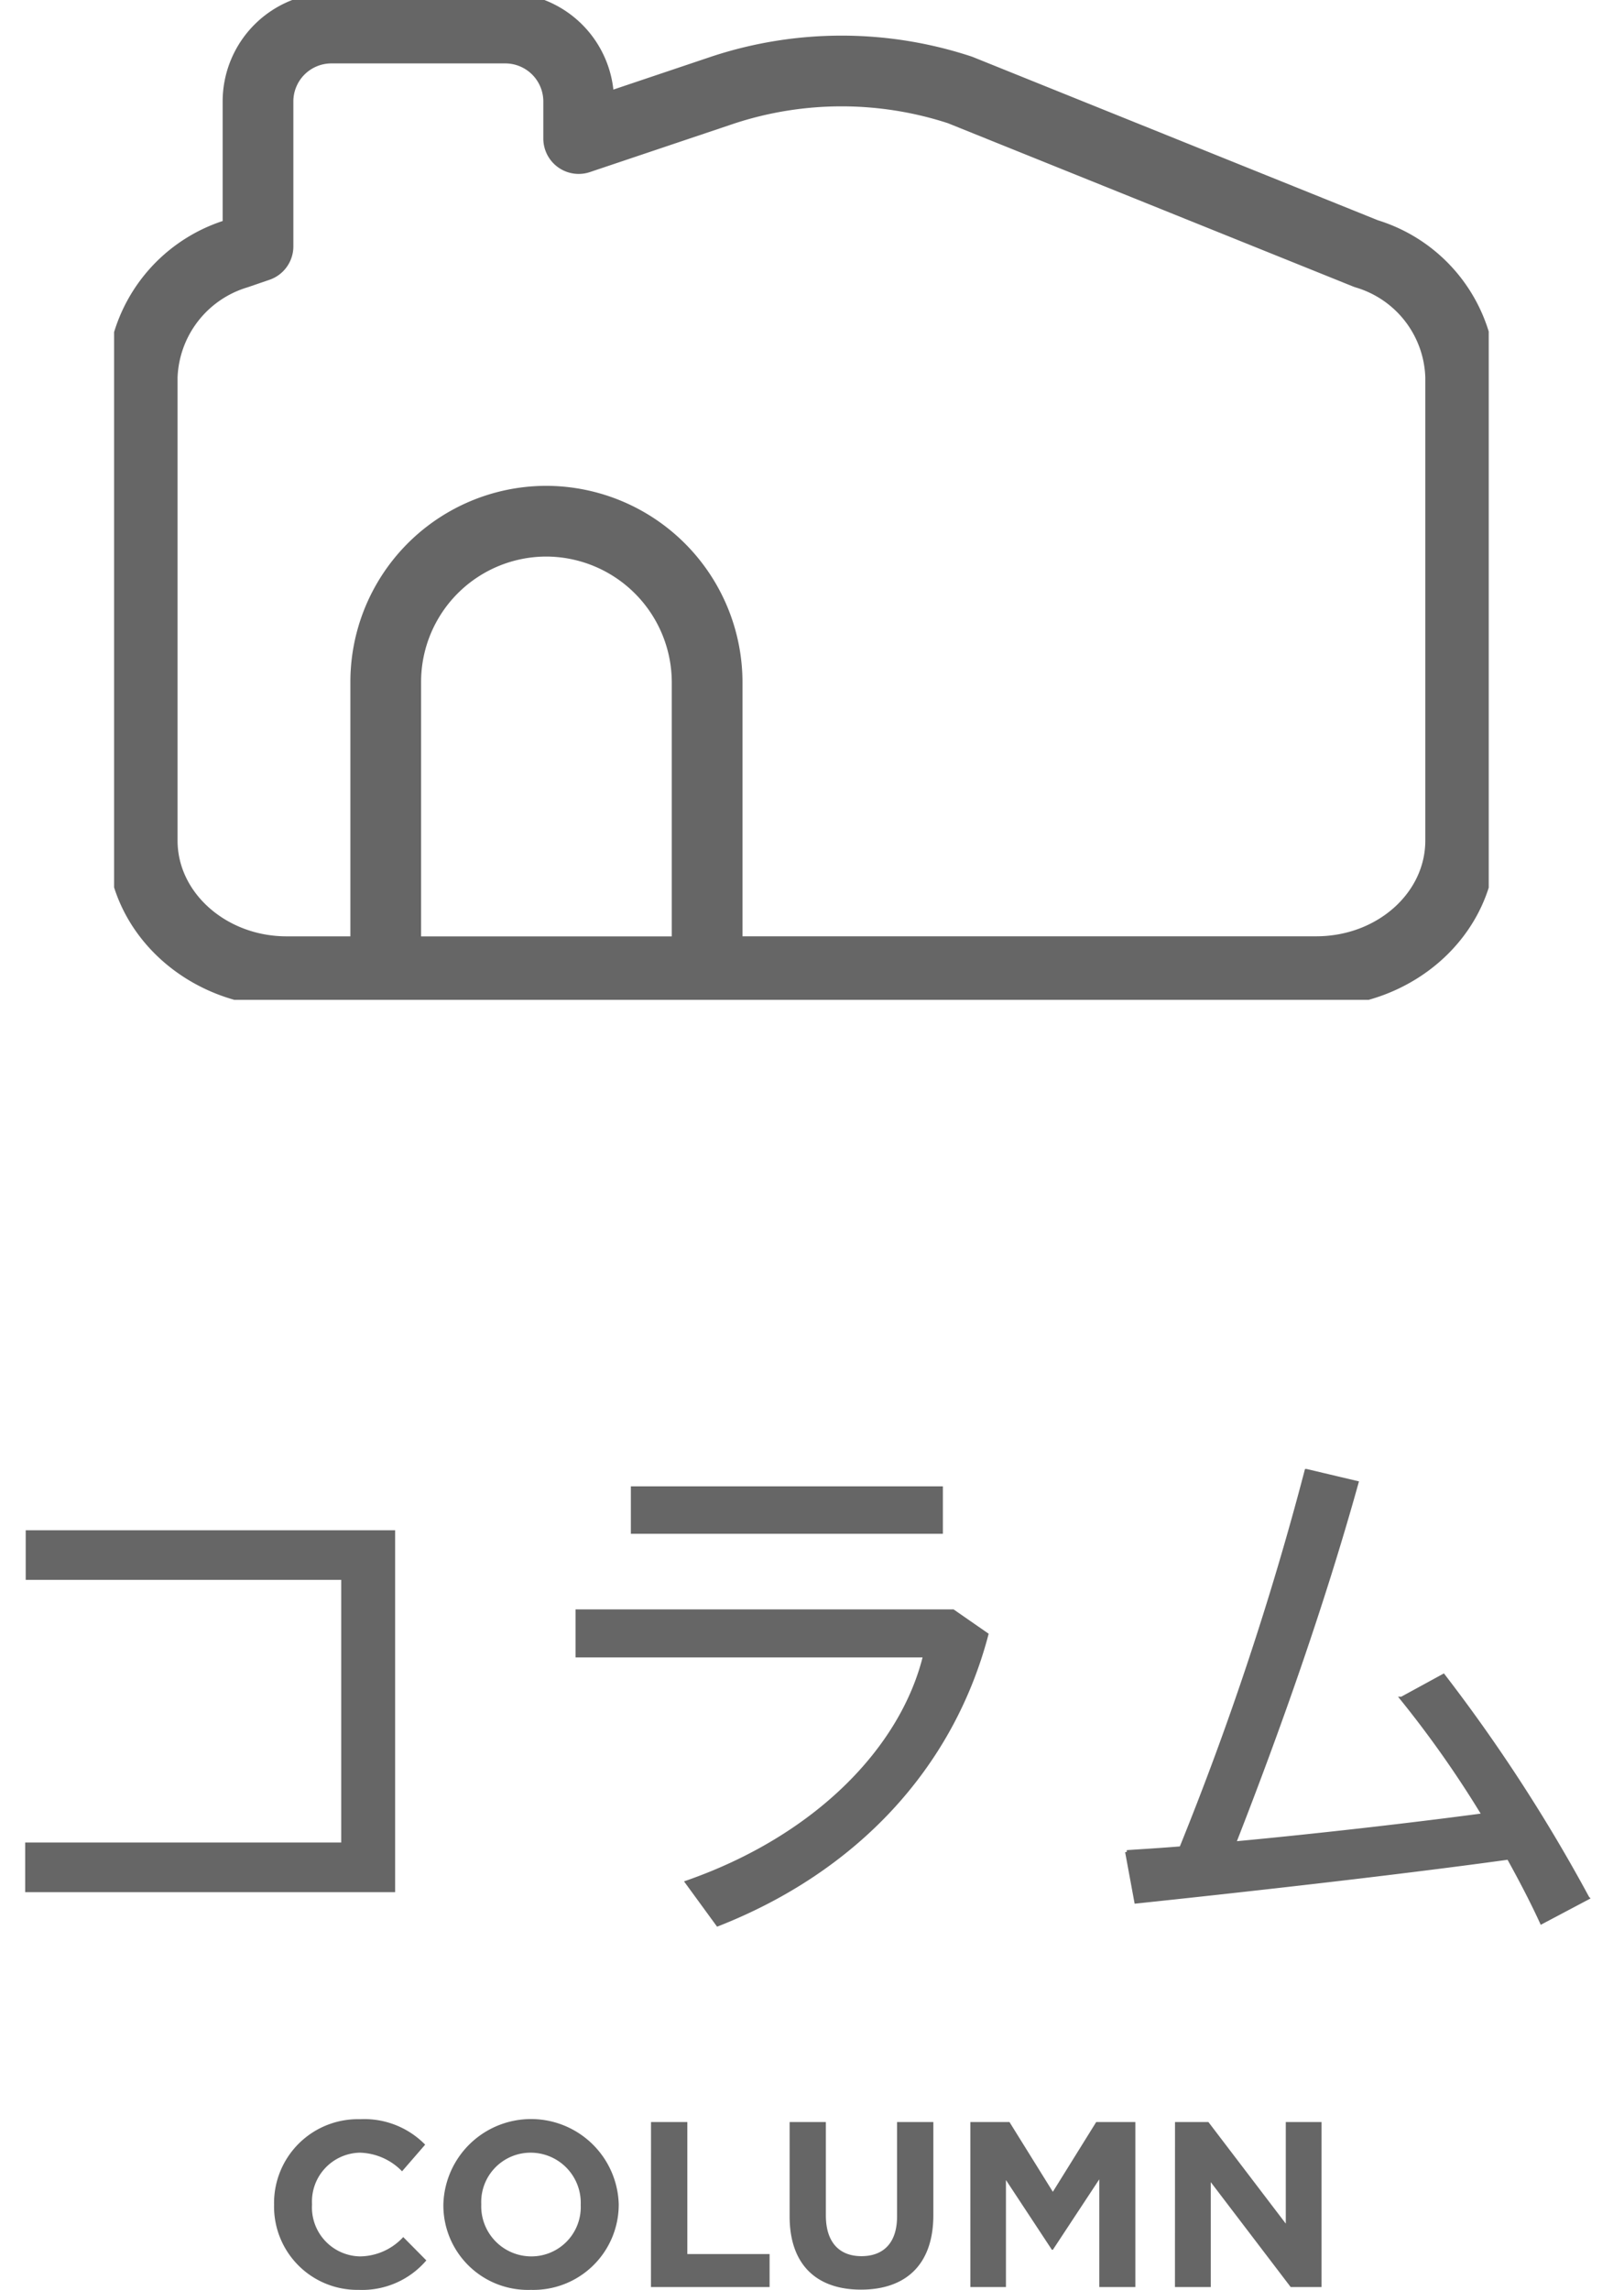
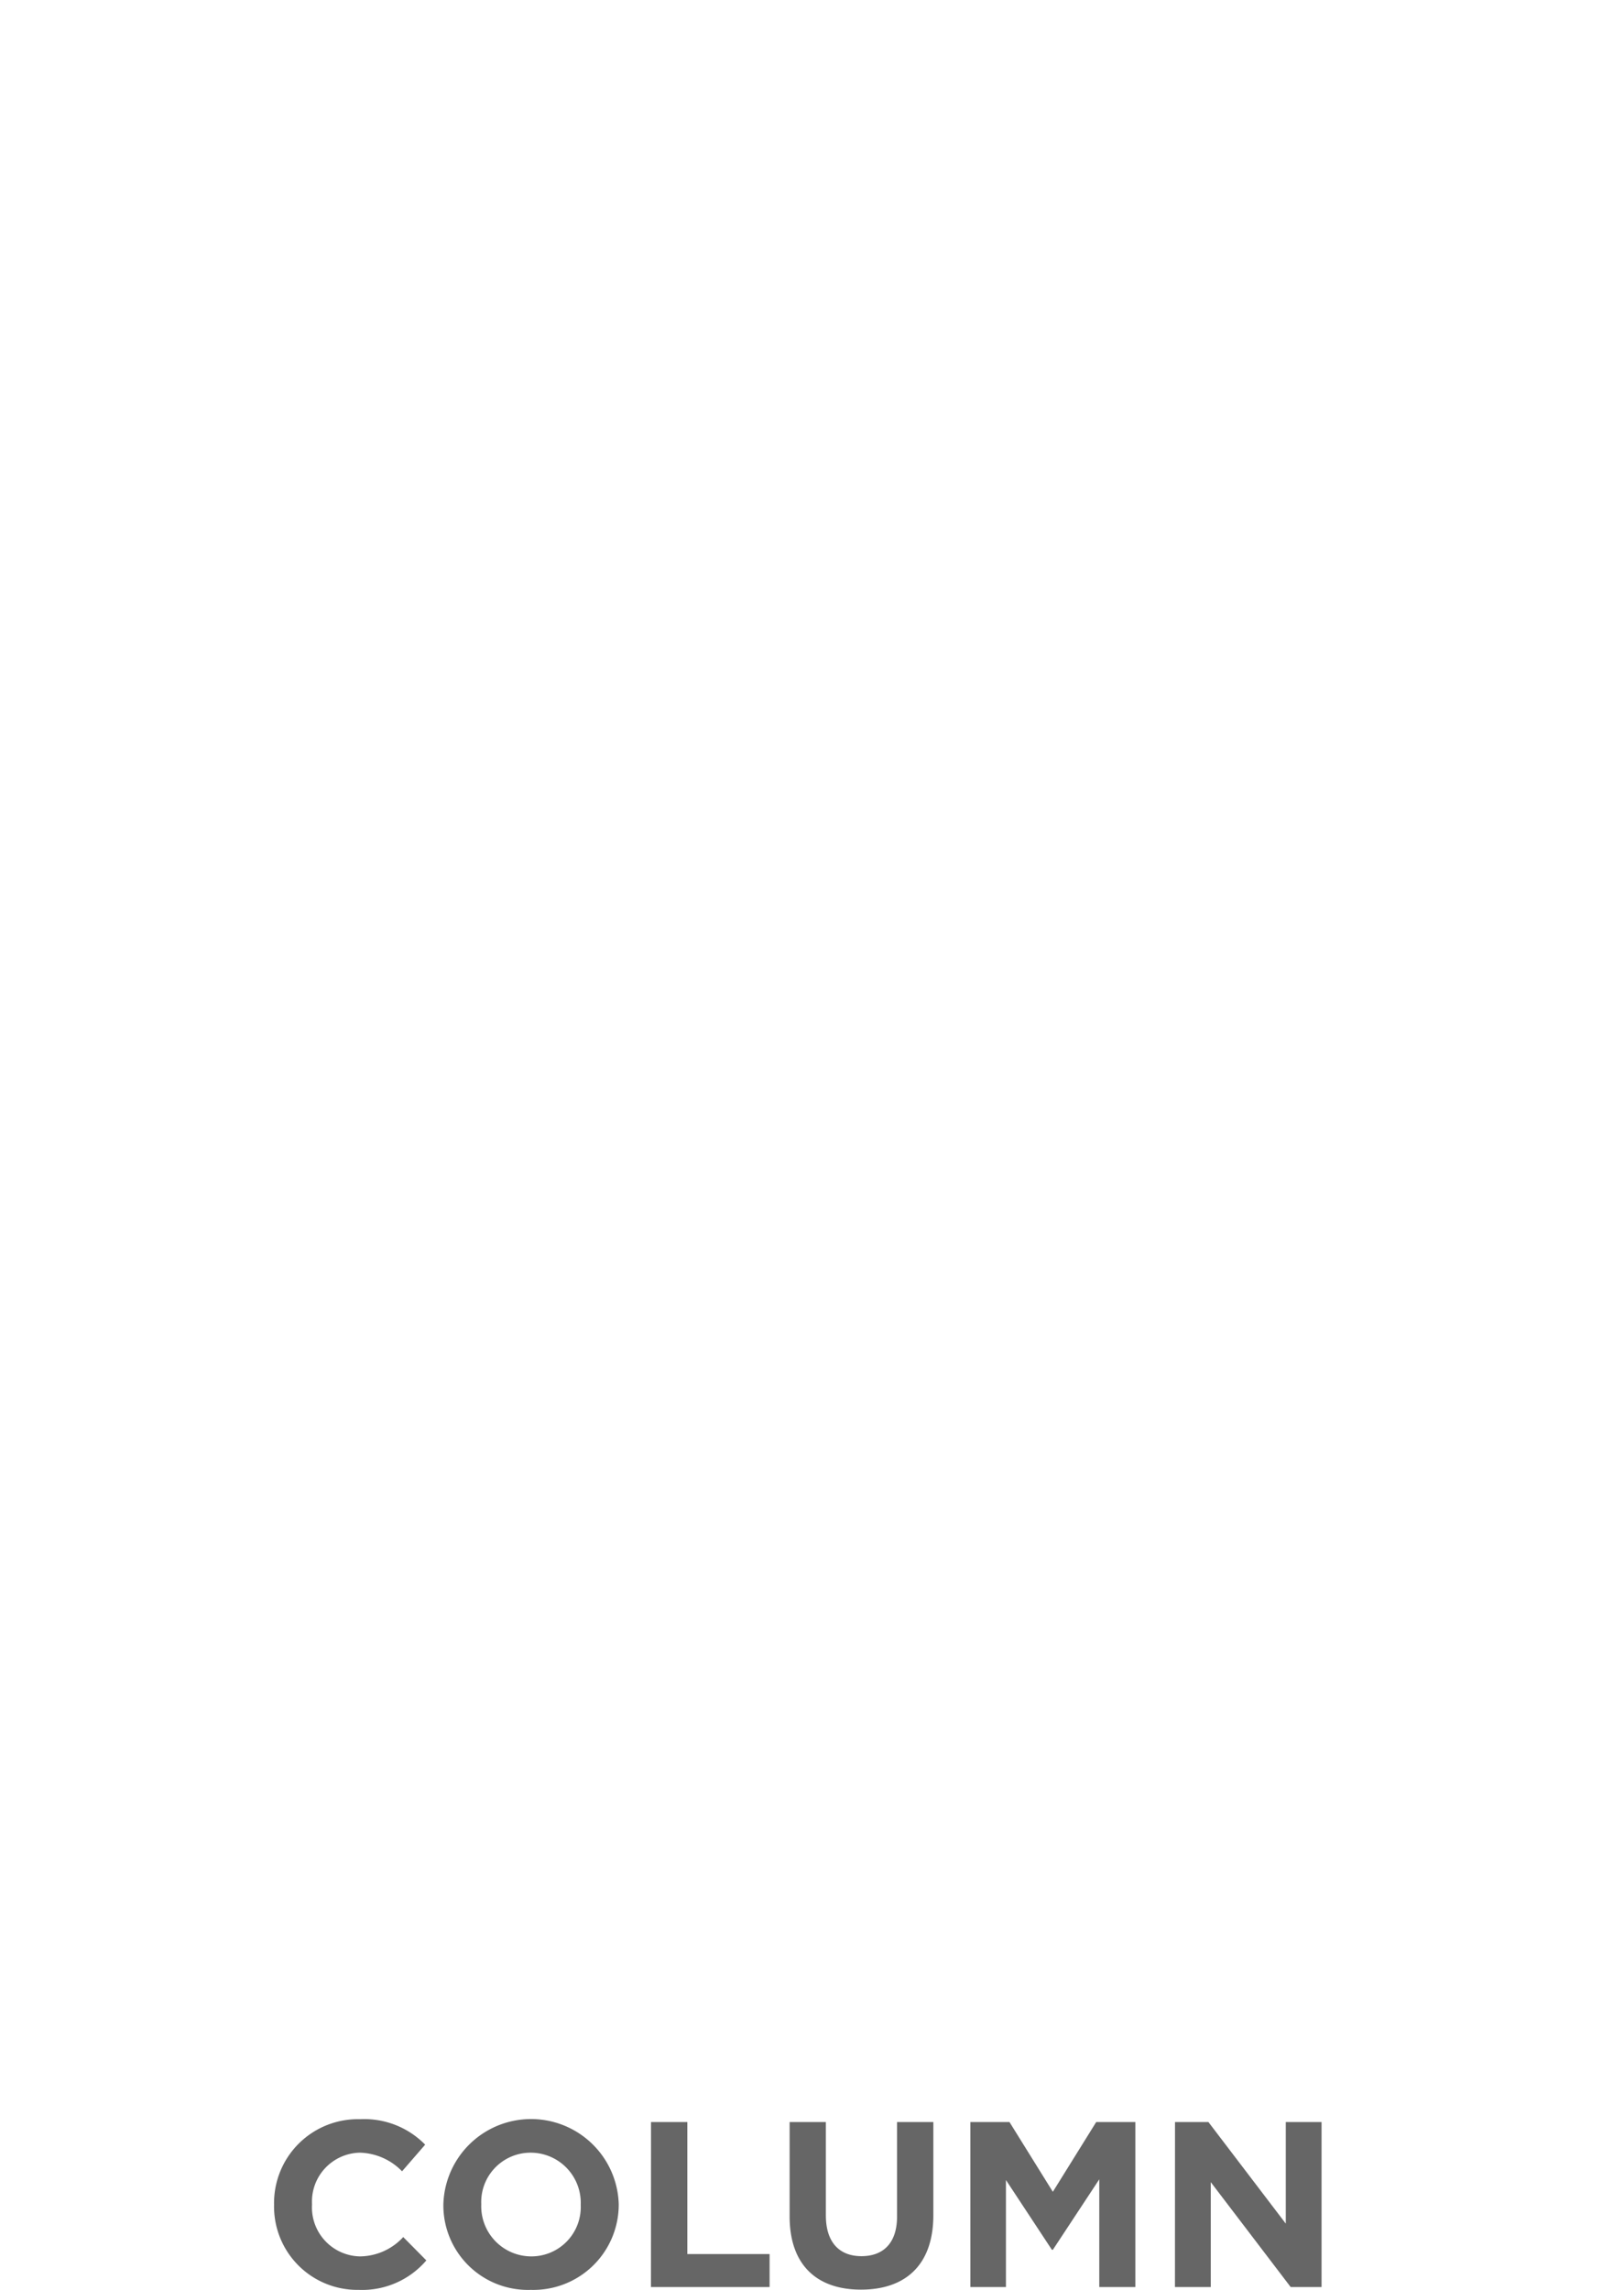
<svg xmlns="http://www.w3.org/2000/svg" height="194.284" viewBox="0 0 137.798 194.284" width="137.798">
  <clipPath id="a">
    <path d="M0 0h116.639v84.831H0z" />
  </clipPath>
  <clipPath id="b">
-     <path d="M2-4h137.798v48.134H2z" />
-   </clipPath>
+     </clipPath>
  <path d="M30.435 194.284a7.156 7.156 0 005.74-2.5l-1.96-1.98a5.053 5.053 0 01-3.68 1.64 4.158 4.158 0 01-4.06-4.4v-.04a4.148 4.148 0 014.06-4.36 5.167 5.167 0 013.58 1.58l1.96-2.26a7.223 7.223 0 00-5.52-2.16 7.115 7.115 0 00-7.3 7.24v.04a7.067 7.067 0 007.18 7.2zm14.6 0a7.24 7.24 0 007.465-7.24v-.04a7.443 7.443 0 00-14.88.04v.04a7.173 7.173 0 007.415 7.2zm.04-2.84a4.253 4.253 0 01-4.24-4.4v-.04a4.187 4.187 0 014.2-4.36 4.253 4.253 0 014.24 4.4v.04a4.187 4.187 0 01-4.2 4.36zm10.16 2.6H65.3v-2.8h-6.98v-11.2h-3.08zm17.82.22c3.76 0 6.14-2.08 6.14-6.32v-7.9h-3.08v8.02c0 2.22-1.14 3.36-3.02 3.36s-3.02-1.18-3.02-3.46v-7.92H67v8c0 4.12 2.3 6.22 6.055 6.22zm9.28-.22h3.02v-9.08l3.9 5.92h.08l3.94-5.98v9.14h3.06v-14h-3.32l-3.68 5.92-3.68-5.92h-3.32zm17.36 0h3.04v-8.9l6.78 8.9h2.62v-14H109.1v8.62l-6.565-8.62H99.7z" fill="#666" />
  <g stroke="#666">
    <g clip-path="url(#a)" fill="none" stroke-linecap="round" stroke-linejoin="round" stroke-width="6" transform="translate(9.681)">
-       <path d="M114.257 31.967v39.349c0 6.154-5.476 11.124-12.254 11.124H50.32V57.883a13.687 13.687 0 00-13.605-13.662 13.638 13.638 0 00-13.666 13.662v24.561H14.64c-6.72 0-12.254-4.969-12.254-11.128V31.967a11.311 11.311 0 018.017-10.445l1.808-.62V8.59a6.228 6.228 0 016.209-6.209h14.792A6.229 6.229 0 0139.42 8.59v3.166l12.259-4.123a32.182 32.182 0 0120.1 0l34.461 13.889a11.24 11.24 0 018.017 10.445zm-91.208 50.48h27.272" />
-     </g>
+       </g>
    <g clip-path="url(#b)" fill="#666" stroke-width=".3" transform="translate(-2 122.808)">
-       <path d="M4.332 7.176v3.91h26.772v22.586H4.286v3.91h31.092V7.176zM55.68 3.45v3.726h26.174V3.45zm-4.692 10.442v3.772h29.486c-1.932 7.912-9.246 15.41-20.194 19.228l2.618 3.588c11.6-4.554 19.83-13.246 22.82-24.61l-2.852-1.978zm46.628 20.424l.782 4.232c8.28-.874 21.62-2.346 31.6-3.726 1.1 1.978 2.07 3.864 2.806 5.474l3.91-2.07a139.917 139.917 0 00-12.236-18.86l-3.54 1.932a90.1 90.1 0 016.946 9.89c-6.21.828-14.26 1.748-21.16 2.392 3.818-9.752 7.544-20.332 10.4-30.59l-4.278-1.012a261.032 261.032 0 01-10.63 32.016c-1.702.14-3.218.23-4.6.322z" />
+       <path d="M4.332 7.176v3.91h26.772v22.586H4.286v3.91h31.092V7.176zM55.68 3.45v3.726h26.174V3.45zm-4.692 10.442v3.772h29.486c-1.932 7.912-9.246 15.41-20.194 19.228l2.618 3.588c11.6-4.554 19.83-13.246 22.82-24.61l-2.852-1.978zl.782 4.232c8.28-.874 21.62-2.346 31.6-3.726 1.1 1.978 2.07 3.864 2.806 5.474l3.91-2.07a139.917 139.917 0 00-12.236-18.86l-3.54 1.932a90.1 90.1 0 016.946 9.89c-6.21.828-14.26 1.748-21.16 2.392 3.818-9.752 7.544-20.332 10.4-30.59l-4.278-1.012a261.032 261.032 0 01-10.63 32.016c-1.702.14-3.218.23-4.6.322z" />
    </g>
  </g>
</svg>